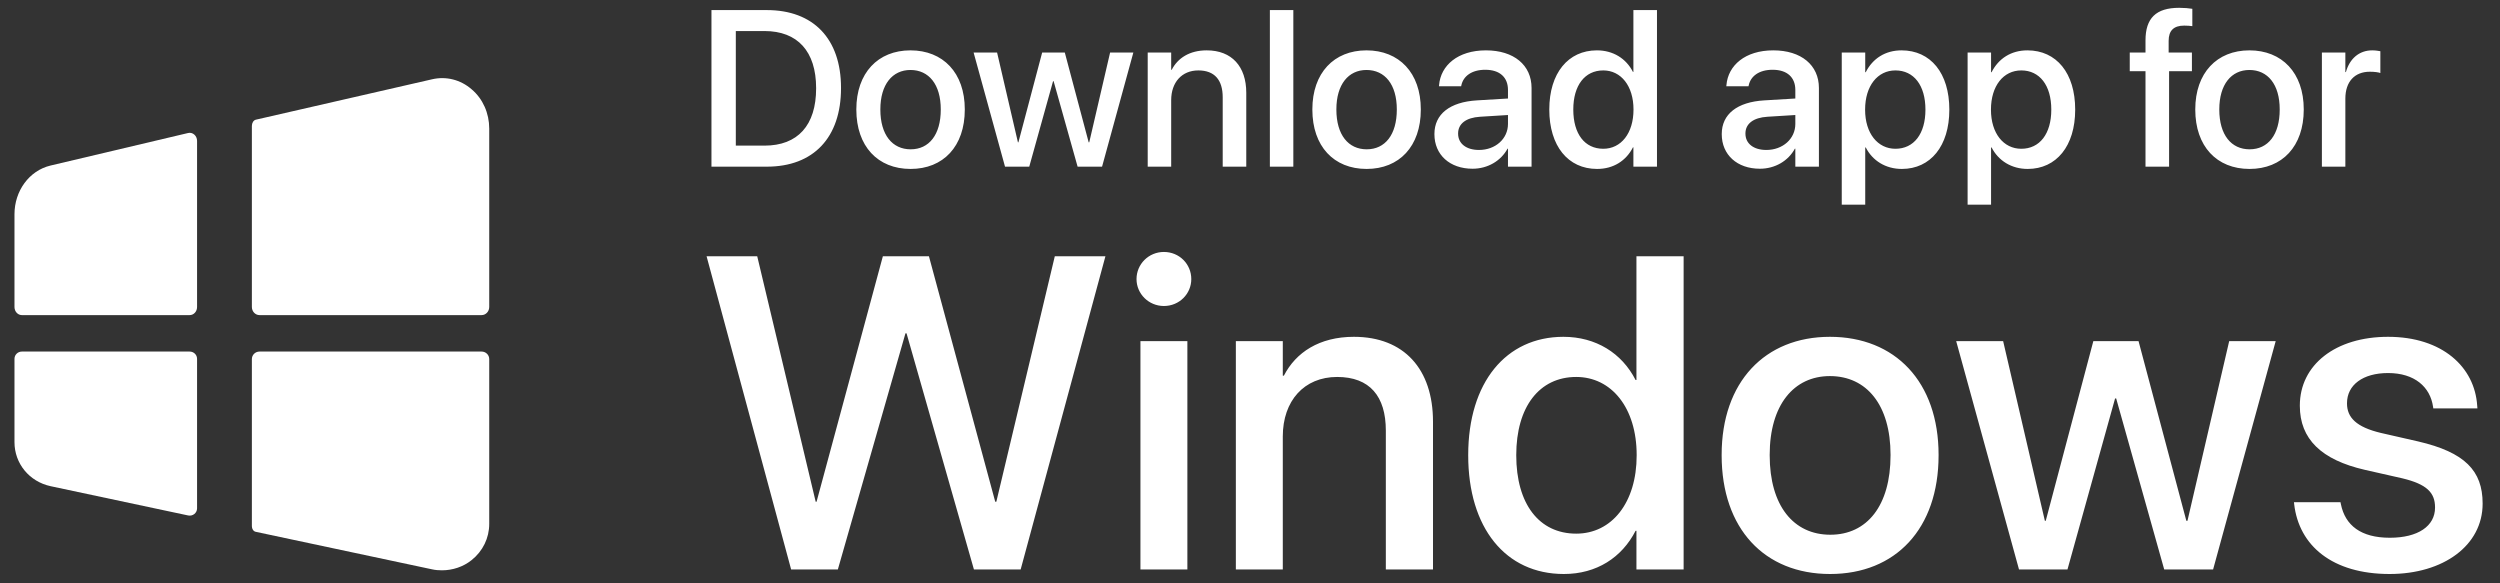
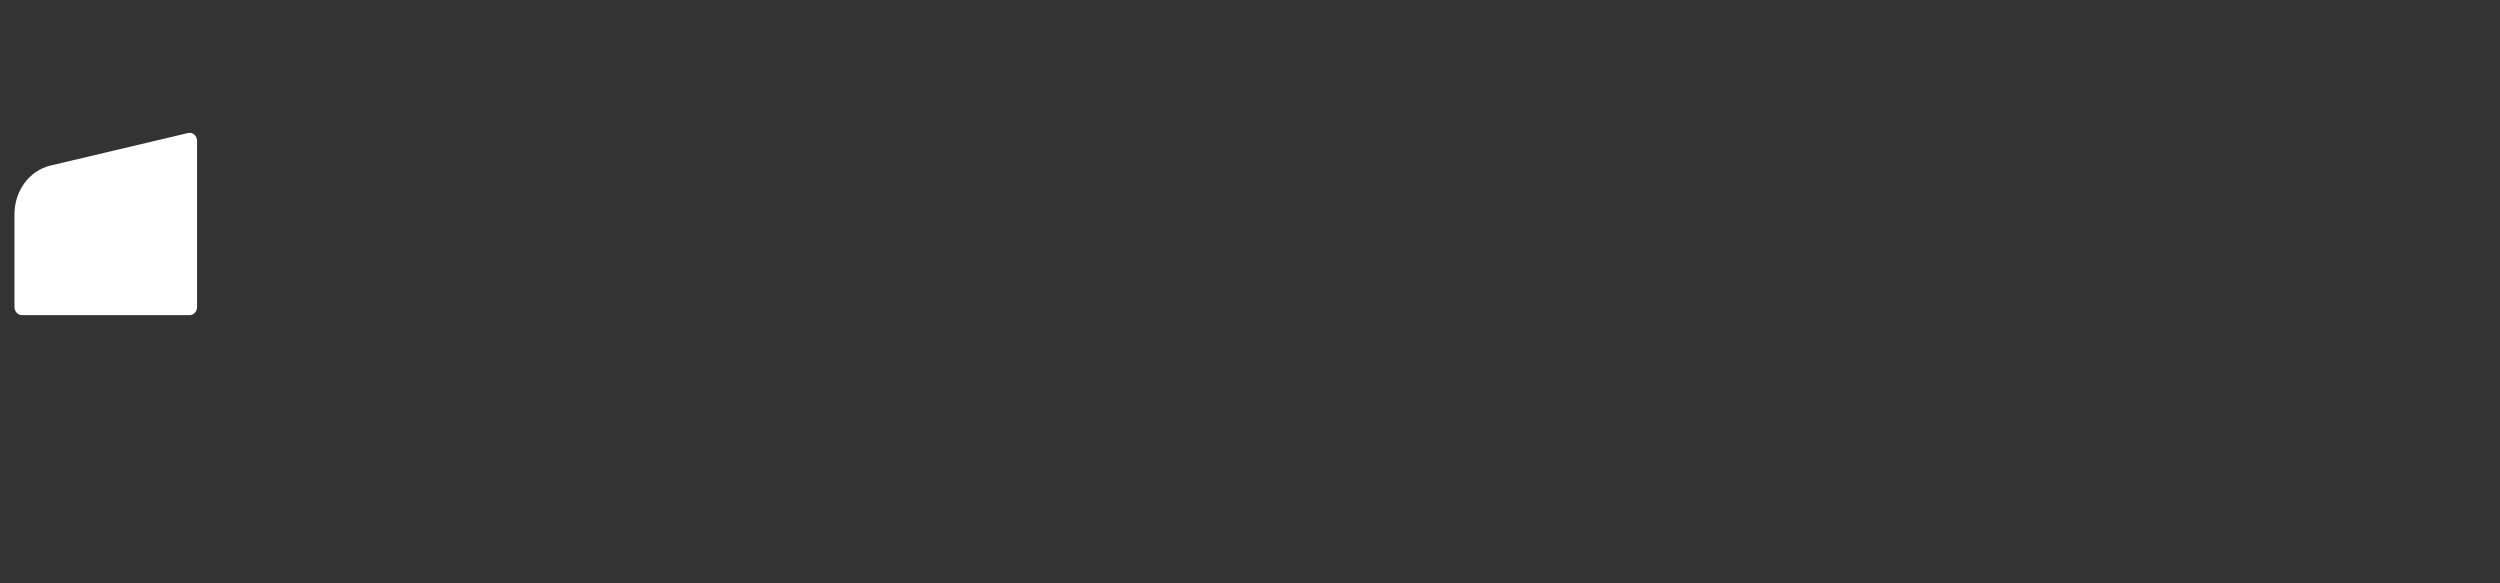
<svg xmlns="http://www.w3.org/2000/svg" width="120" height="28" viewBox="0 0 120 28" fill="none">
  <rect x="0" y="0" width="120" height="28" fill="#333333" stroke="none" />
  <path fill-rule="evenodd" clip-rule="evenodd" d="M9.459 6.762C9.459 6.516 9.251 6.332 9.031 6.384L2.417 7.948C1.403 8.193 0.695 9.161 0.695 10.284V14.738C0.695 14.952 0.854 15.125 1.049 15.125H9.105C9.301 15.125 9.459 14.952 9.459 14.738V6.762Z" fill="white" />
-   <path fill-rule="evenodd" clip-rule="evenodd" d="M22.64 4.288C22.103 3.82 21.407 3.65 20.735 3.807L12.284 5.744C12.161 5.772 12.09 5.91 12.09 6.044V14.735C12.09 14.95 12.254 15.125 12.456 15.125H23.117C23.319 15.125 23.483 14.95 23.483 14.735V6.174C23.483 5.433 23.178 4.743 22.64 4.288Z" fill="white" />
-   <path fill-rule="evenodd" clip-rule="evenodd" d="M1.049 16.875C0.854 16.875 0.695 17.031 0.695 17.223V21.225C0.695 22.246 1.403 23.116 2.429 23.337L9.031 24.742C9.251 24.789 9.459 24.624 9.459 24.402V17.223C9.459 17.031 9.301 16.875 9.105 16.875H1.049Z" fill="white" />
-   <path fill-rule="evenodd" clip-rule="evenodd" d="M12.09 25.263C12.09 25.378 12.158 25.501 12.272 25.526L20.735 27.327C20.894 27.363 21.053 27.375 21.212 27.375C21.725 27.375 22.238 27.207 22.64 26.883C23.178 26.451 23.483 25.827 23.483 25.143V17.235C23.483 17.036 23.319 16.875 23.117 16.875H12.456C12.254 16.875 12.09 17.036 12.09 17.235V25.263Z" fill="white" />
-   <path d="M34.15 8V0.484H36.806C39.038 0.484 40.369 1.854 40.369 4.219V4.229C40.369 6.604 39.049 8 36.806 8H34.15ZM35.319 6.99H36.696C38.292 6.99 39.174 6.016 39.174 4.24V4.229C39.174 2.464 38.282 1.49 36.696 1.49H35.319V6.99ZM43.708 8.109C42.132 8.109 41.104 7.021 41.104 5.26V5.25C41.104 3.5 42.142 2.417 43.702 2.417C45.267 2.417 46.31 3.495 46.31 5.25V5.26C46.31 7.026 45.278 8.109 43.708 8.109ZM43.712 7.167C44.594 7.167 45.157 6.469 45.157 5.26V5.25C45.157 4.052 44.584 3.359 43.702 3.359C42.836 3.359 42.257 4.052 42.257 5.25V5.26C42.257 6.474 42.831 7.167 43.712 7.167ZM48.241 8L46.733 2.521H47.86L48.861 6.833H48.883L50.024 2.521H51.11L52.257 6.833H52.283L53.285 2.521H54.401L52.899 8H51.725L50.573 3.896H50.547L49.404 8H48.241ZM55.09 8V2.521H56.217V3.349H56.243C56.53 2.792 57.093 2.417 57.923 2.417C59.128 2.417 59.821 3.193 59.821 4.453V8H58.69V4.667C58.69 3.844 58.304 3.38 57.521 3.38C56.728 3.38 56.217 3.953 56.217 4.807V8H55.09ZM60.954 8V0.484H62.08V8H60.954ZM65.597 8.109C64.021 8.109 62.993 7.021 62.993 5.26V5.25C62.993 3.5 64.031 2.417 65.591 2.417C67.156 2.417 68.199 3.495 68.199 5.25V5.26C68.199 7.026 67.166 8.109 65.597 8.109ZM65.602 7.167C66.483 7.167 67.047 6.469 67.047 5.26V5.25C67.047 4.052 66.473 3.359 65.591 3.359C64.725 3.359 64.146 4.052 64.146 5.25V5.26C64.146 6.474 64.72 7.167 65.602 7.167ZM70.683 8.099C69.587 8.099 68.852 7.427 68.852 6.443V6.432C68.852 5.479 69.592 4.896 70.891 4.818L72.383 4.729V4.318C72.383 3.714 71.992 3.349 71.293 3.349C70.641 3.349 70.239 3.656 70.145 4.094L70.135 4.141H69.071L69.076 4.083C69.154 3.141 69.974 2.417 71.324 2.417C72.665 2.417 73.515 3.125 73.515 4.224V8H72.383V7.135H72.363C72.044 7.724 71.408 8.099 70.683 8.099ZM69.989 6.417C69.989 6.896 70.385 7.198 70.99 7.198C71.783 7.198 72.383 6.661 72.383 5.948V5.521L71.043 5.604C70.364 5.646 69.989 5.943 69.989 6.406V6.417ZM76.661 8.109C75.263 8.109 74.366 7.005 74.366 5.26V5.255C74.366 3.51 75.273 2.417 76.651 2.417C77.428 2.417 78.054 2.807 78.382 3.453H78.403V0.484H79.535V8H78.403V7.073H78.382C78.054 7.714 77.449 8.109 76.661 8.109ZM76.958 7.141C77.809 7.141 78.408 6.401 78.408 5.26V5.255C78.408 4.12 77.803 3.38 76.958 3.38C76.071 3.38 75.518 4.099 75.518 5.255V5.26C75.518 6.427 76.066 7.141 76.958 7.141ZM84.475 8.099C83.38 8.099 82.644 7.427 82.644 6.443V6.432C82.644 5.479 83.385 4.896 84.684 4.818L86.176 4.729V4.318C86.176 3.714 85.785 3.349 85.086 3.349C84.434 3.349 84.032 3.656 83.939 4.094L83.928 4.141H82.863L82.869 4.083C82.947 3.141 83.766 2.417 85.117 2.417C86.458 2.417 87.308 3.125 87.308 4.224V8H86.176V7.135H86.155C85.837 7.724 85.201 8.099 84.475 8.099ZM83.781 6.417C83.781 6.896 84.178 7.198 84.783 7.198C85.576 7.198 86.176 6.661 86.176 5.948V5.521L84.835 5.604C84.157 5.646 83.781 5.943 83.781 6.406V6.417ZM88.404 9.823V2.521H89.531V3.464H89.557C89.885 2.813 90.49 2.417 91.273 2.417C92.671 2.417 93.568 3.51 93.568 5.26V5.266C93.568 7.01 92.666 8.109 91.288 8.109C90.511 8.109 89.88 7.714 89.557 7.078H89.531V9.823H88.404ZM90.98 7.141C91.868 7.141 92.421 6.422 92.421 5.266V5.26C92.421 4.094 91.862 3.38 90.98 3.38C90.125 3.38 89.525 4.12 89.525 5.26V5.266C89.525 6.401 90.13 7.141 90.98 7.141ZM94.445 9.823V2.521H95.571V3.464H95.597C95.926 2.813 96.531 2.417 97.314 2.417C98.712 2.417 99.609 3.51 99.609 5.26V5.266C99.609 7.01 98.707 8.109 97.329 8.109C96.552 8.109 95.921 7.714 95.597 7.078H95.571V9.823H94.445ZM97.021 7.141C97.908 7.141 98.462 6.422 98.462 5.266V5.26C98.462 4.094 97.903 3.38 97.021 3.38C96.166 3.38 95.566 4.12 95.566 5.26V5.266C95.566 6.401 96.171 7.141 97.021 7.141ZM102.984 8V3.417H102.228V2.521H102.984V1.937C102.984 0.875 103.485 0.375 104.601 0.375C104.831 0.375 105.082 0.396 105.232 0.422V1.255C105.123 1.24 104.982 1.229 104.841 1.229C104.335 1.229 104.095 1.474 104.095 1.958V2.521H105.212V3.417H104.116V8H102.984ZM107.977 8.109C106.401 8.109 105.373 7.021 105.373 5.26V5.25C105.373 3.5 106.412 2.417 107.971 2.417C109.537 2.417 110.58 3.495 110.58 5.25V5.26C110.58 7.026 109.547 8.109 107.977 8.109ZM107.981 7.167C108.864 7.167 109.426 6.469 109.426 5.26V5.25C109.426 4.052 108.853 3.359 107.971 3.359C107.105 3.359 106.526 4.052 106.526 5.25V5.26C106.526 6.474 107.1 7.167 107.981 7.167ZM111.451 8V2.521H112.577V3.458H112.604C112.781 2.818 113.24 2.417 113.866 2.417C114.028 2.417 114.169 2.443 114.257 2.458V3.505C114.169 3.469 113.97 3.443 113.751 3.443C113.026 3.443 112.577 3.917 112.577 4.734V8H111.451Z" fill="white" />
-   <path d="M37.974 27.333L33.916 12.302H36.347L39.153 24.083H39.195L42.377 12.302H44.589L47.771 24.083H47.824L50.63 12.302H53.06L48.992 27.333H46.748L43.514 16H43.462L40.217 27.333H37.974ZM55.867 14.688C55.137 14.688 54.553 14.104 54.553 13.396C54.553 12.677 55.137 12.094 55.867 12.094C56.608 12.094 57.182 12.677 57.182 13.396C57.182 14.104 56.608 14.688 55.867 14.688ZM54.741 27.333V16.375H56.994V27.333H54.741ZM59.321 27.333V16.375H61.574V18.031H61.627C62.2 16.917 63.327 16.167 64.986 16.167C67.396 16.167 68.784 17.719 68.784 20.24V27.333H66.52V20.667C66.52 19.021 65.747 18.094 64.183 18.094C62.597 18.094 61.574 19.24 61.574 20.948V27.333H59.321ZM75.064 27.552C72.269 27.552 70.474 25.344 70.474 21.854V21.844C70.474 18.354 72.289 16.167 75.044 16.167C76.598 16.167 77.85 16.948 78.508 18.24H78.549V12.302H80.814V27.333H78.549V25.479H78.508C77.85 26.76 76.64 27.552 75.064 27.552ZM75.659 25.615C77.36 25.615 78.56 24.135 78.56 21.854V21.844C78.56 19.573 77.349 18.094 75.659 18.094C73.886 18.094 72.78 19.531 72.78 21.844V21.854C72.78 24.188 73.875 25.615 75.659 25.615ZM87.845 27.552C84.694 27.552 82.639 25.375 82.639 21.854V21.833C82.639 18.333 84.716 16.167 87.835 16.167C90.965 16.167 93.052 18.323 93.052 21.833V21.854C93.052 25.385 90.986 27.552 87.845 27.552ZM87.856 25.667C89.619 25.667 90.746 24.271 90.746 21.854V21.833C90.746 19.438 89.598 18.052 87.835 18.052C86.103 18.052 84.945 19.438 84.945 21.833V21.854C84.945 24.281 86.093 25.667 87.856 25.667ZM96.912 27.333L93.897 16.375H96.151L98.154 25H98.195L100.48 16.375H102.65L104.945 25H104.998L107.001 16.375H109.233L106.229 27.333H103.882L101.576 19.125H101.524L99.239 27.333H96.912ZM114.701 27.552C111.956 27.552 110.35 26.198 110.12 24.198L110.11 24.104H112.343L112.364 24.208C112.572 25.219 113.323 25.812 114.712 25.812C116.068 25.812 116.882 25.25 116.882 24.365V24.354C116.882 23.646 116.485 23.24 115.306 22.958L113.512 22.552C111.425 22.073 110.392 21.073 110.392 19.479V19.469C110.392 17.51 112.103 16.167 114.627 16.167C117.226 16.167 118.791 17.615 118.906 19.479L118.916 19.604H116.798L116.788 19.531C116.652 18.573 115.901 17.906 114.627 17.906C113.417 17.906 112.656 18.479 112.656 19.354V19.365C112.656 20.042 113.104 20.5 114.284 20.781L116.068 21.188C118.311 21.708 119.166 22.594 119.166 24.167V24.177C119.166 26.177 117.288 27.552 114.701 27.552Z" fill="white" />
</svg>